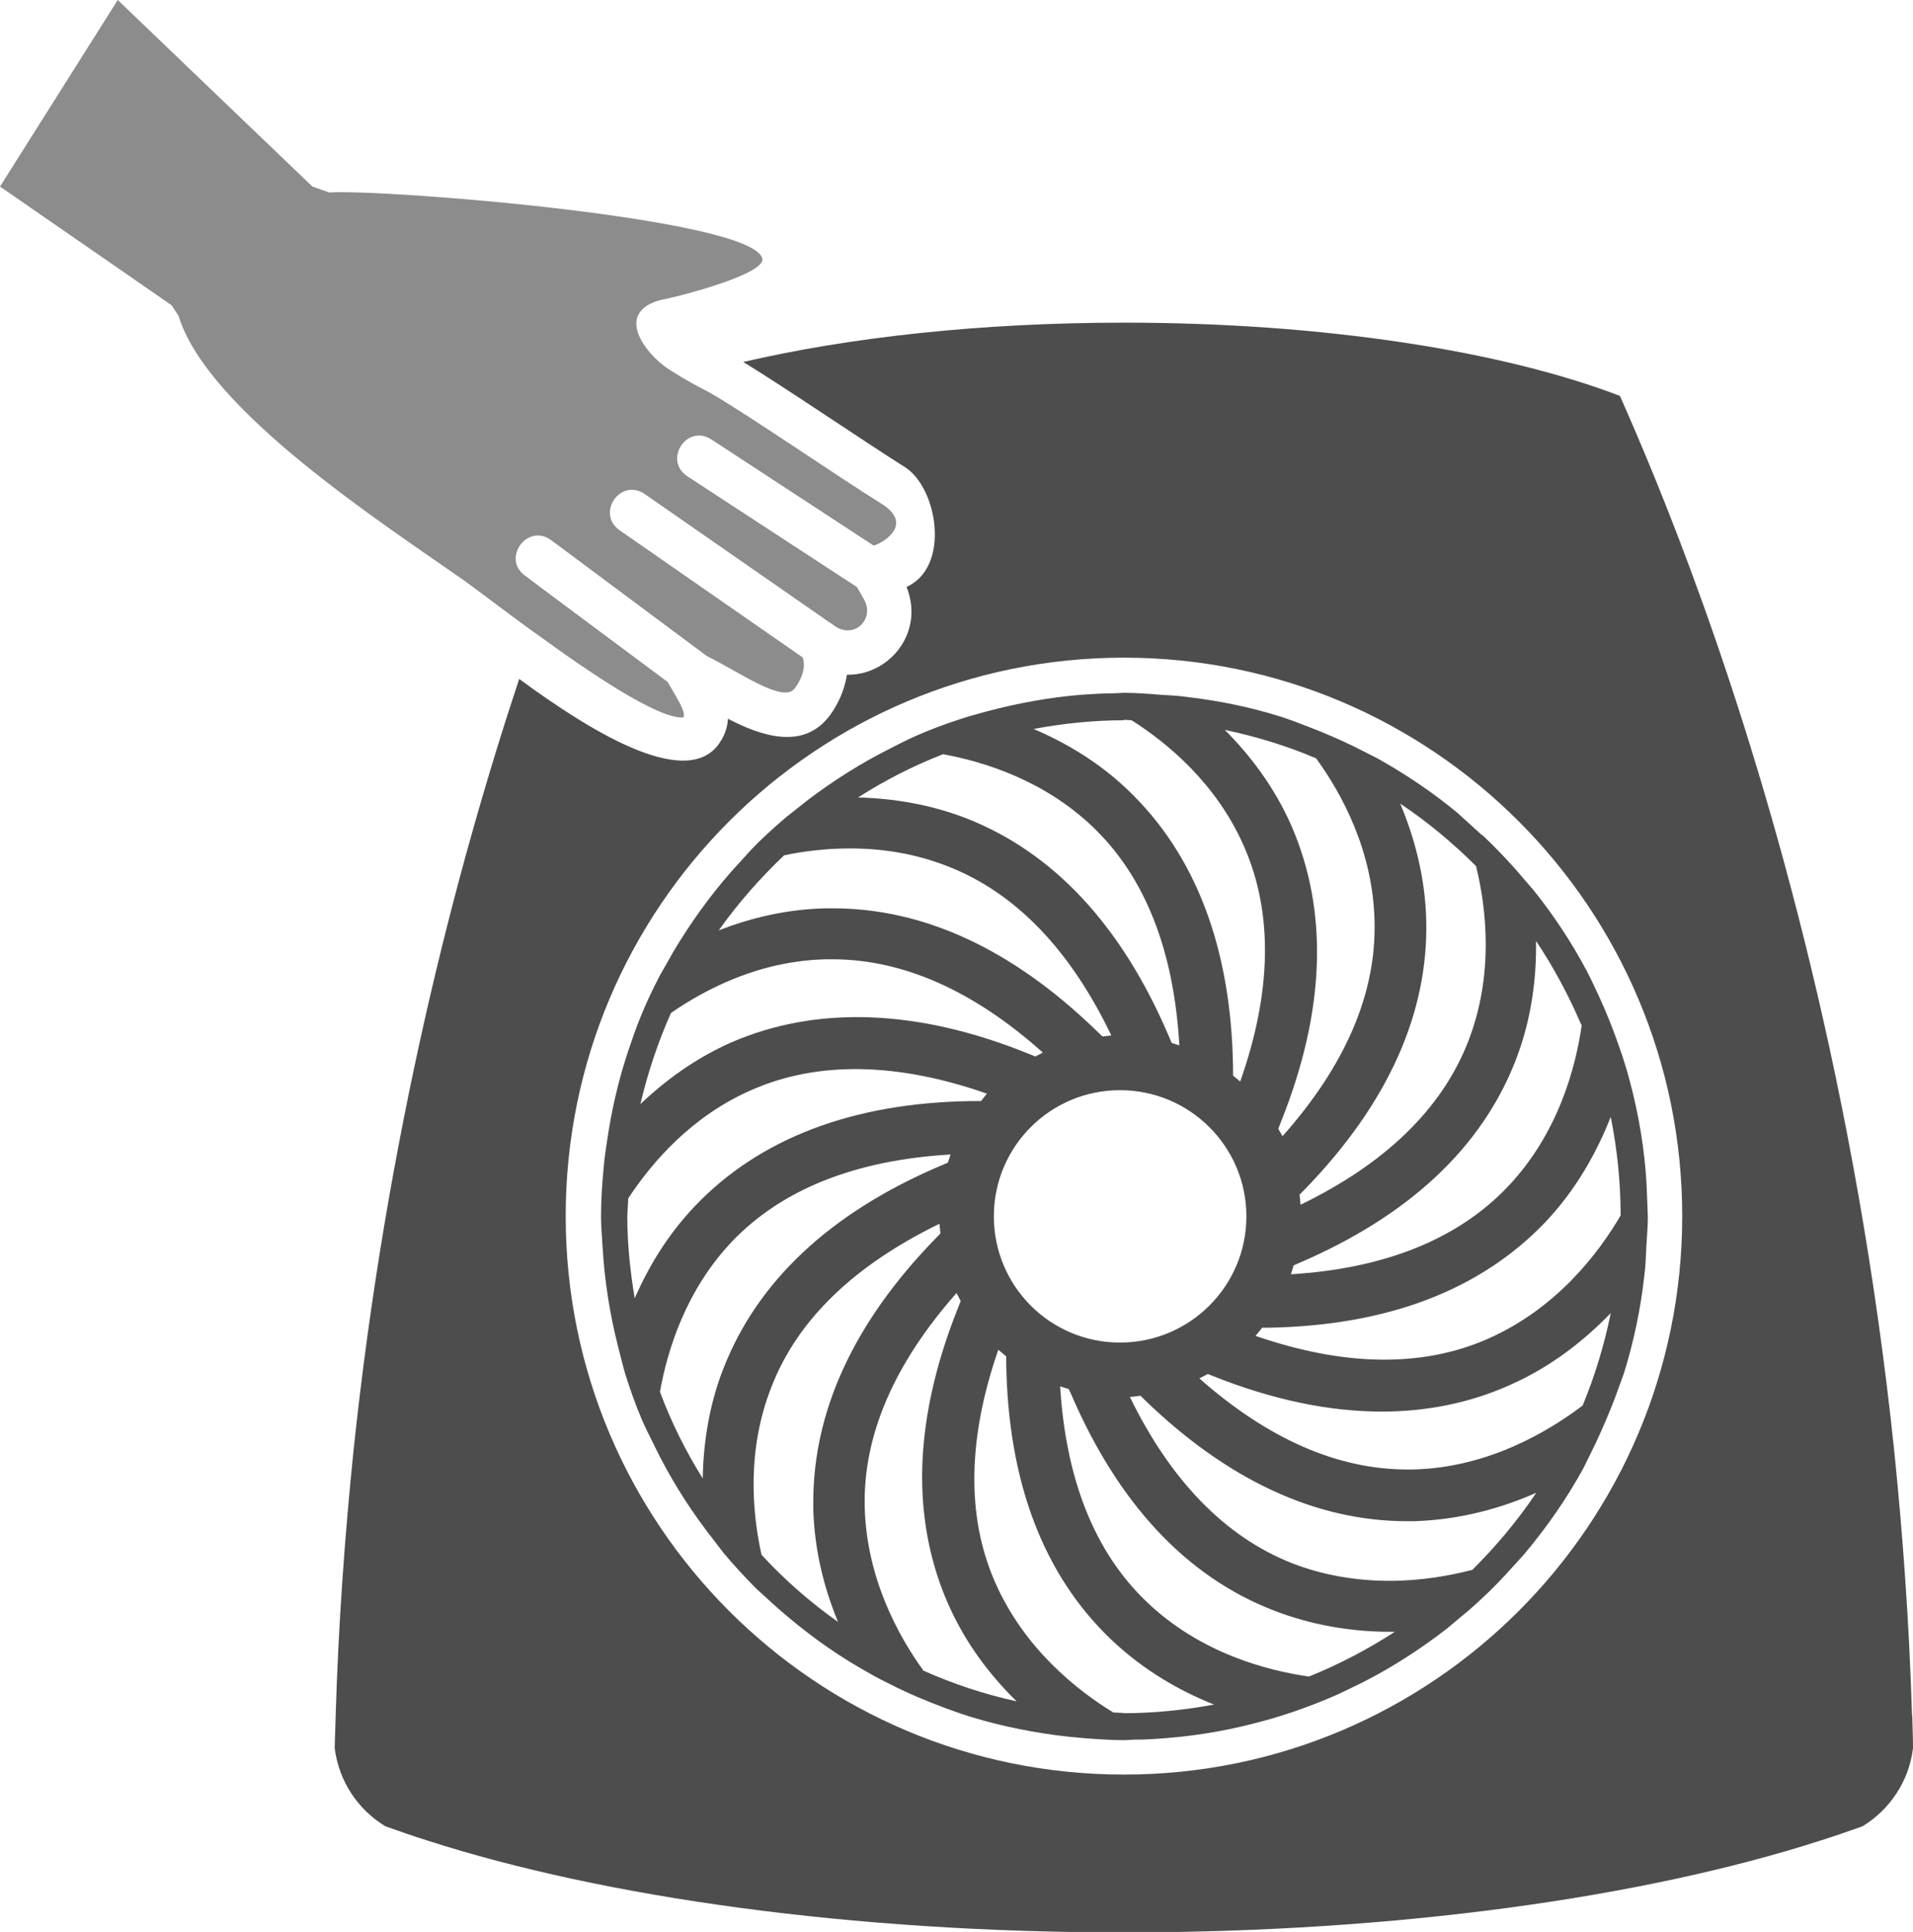
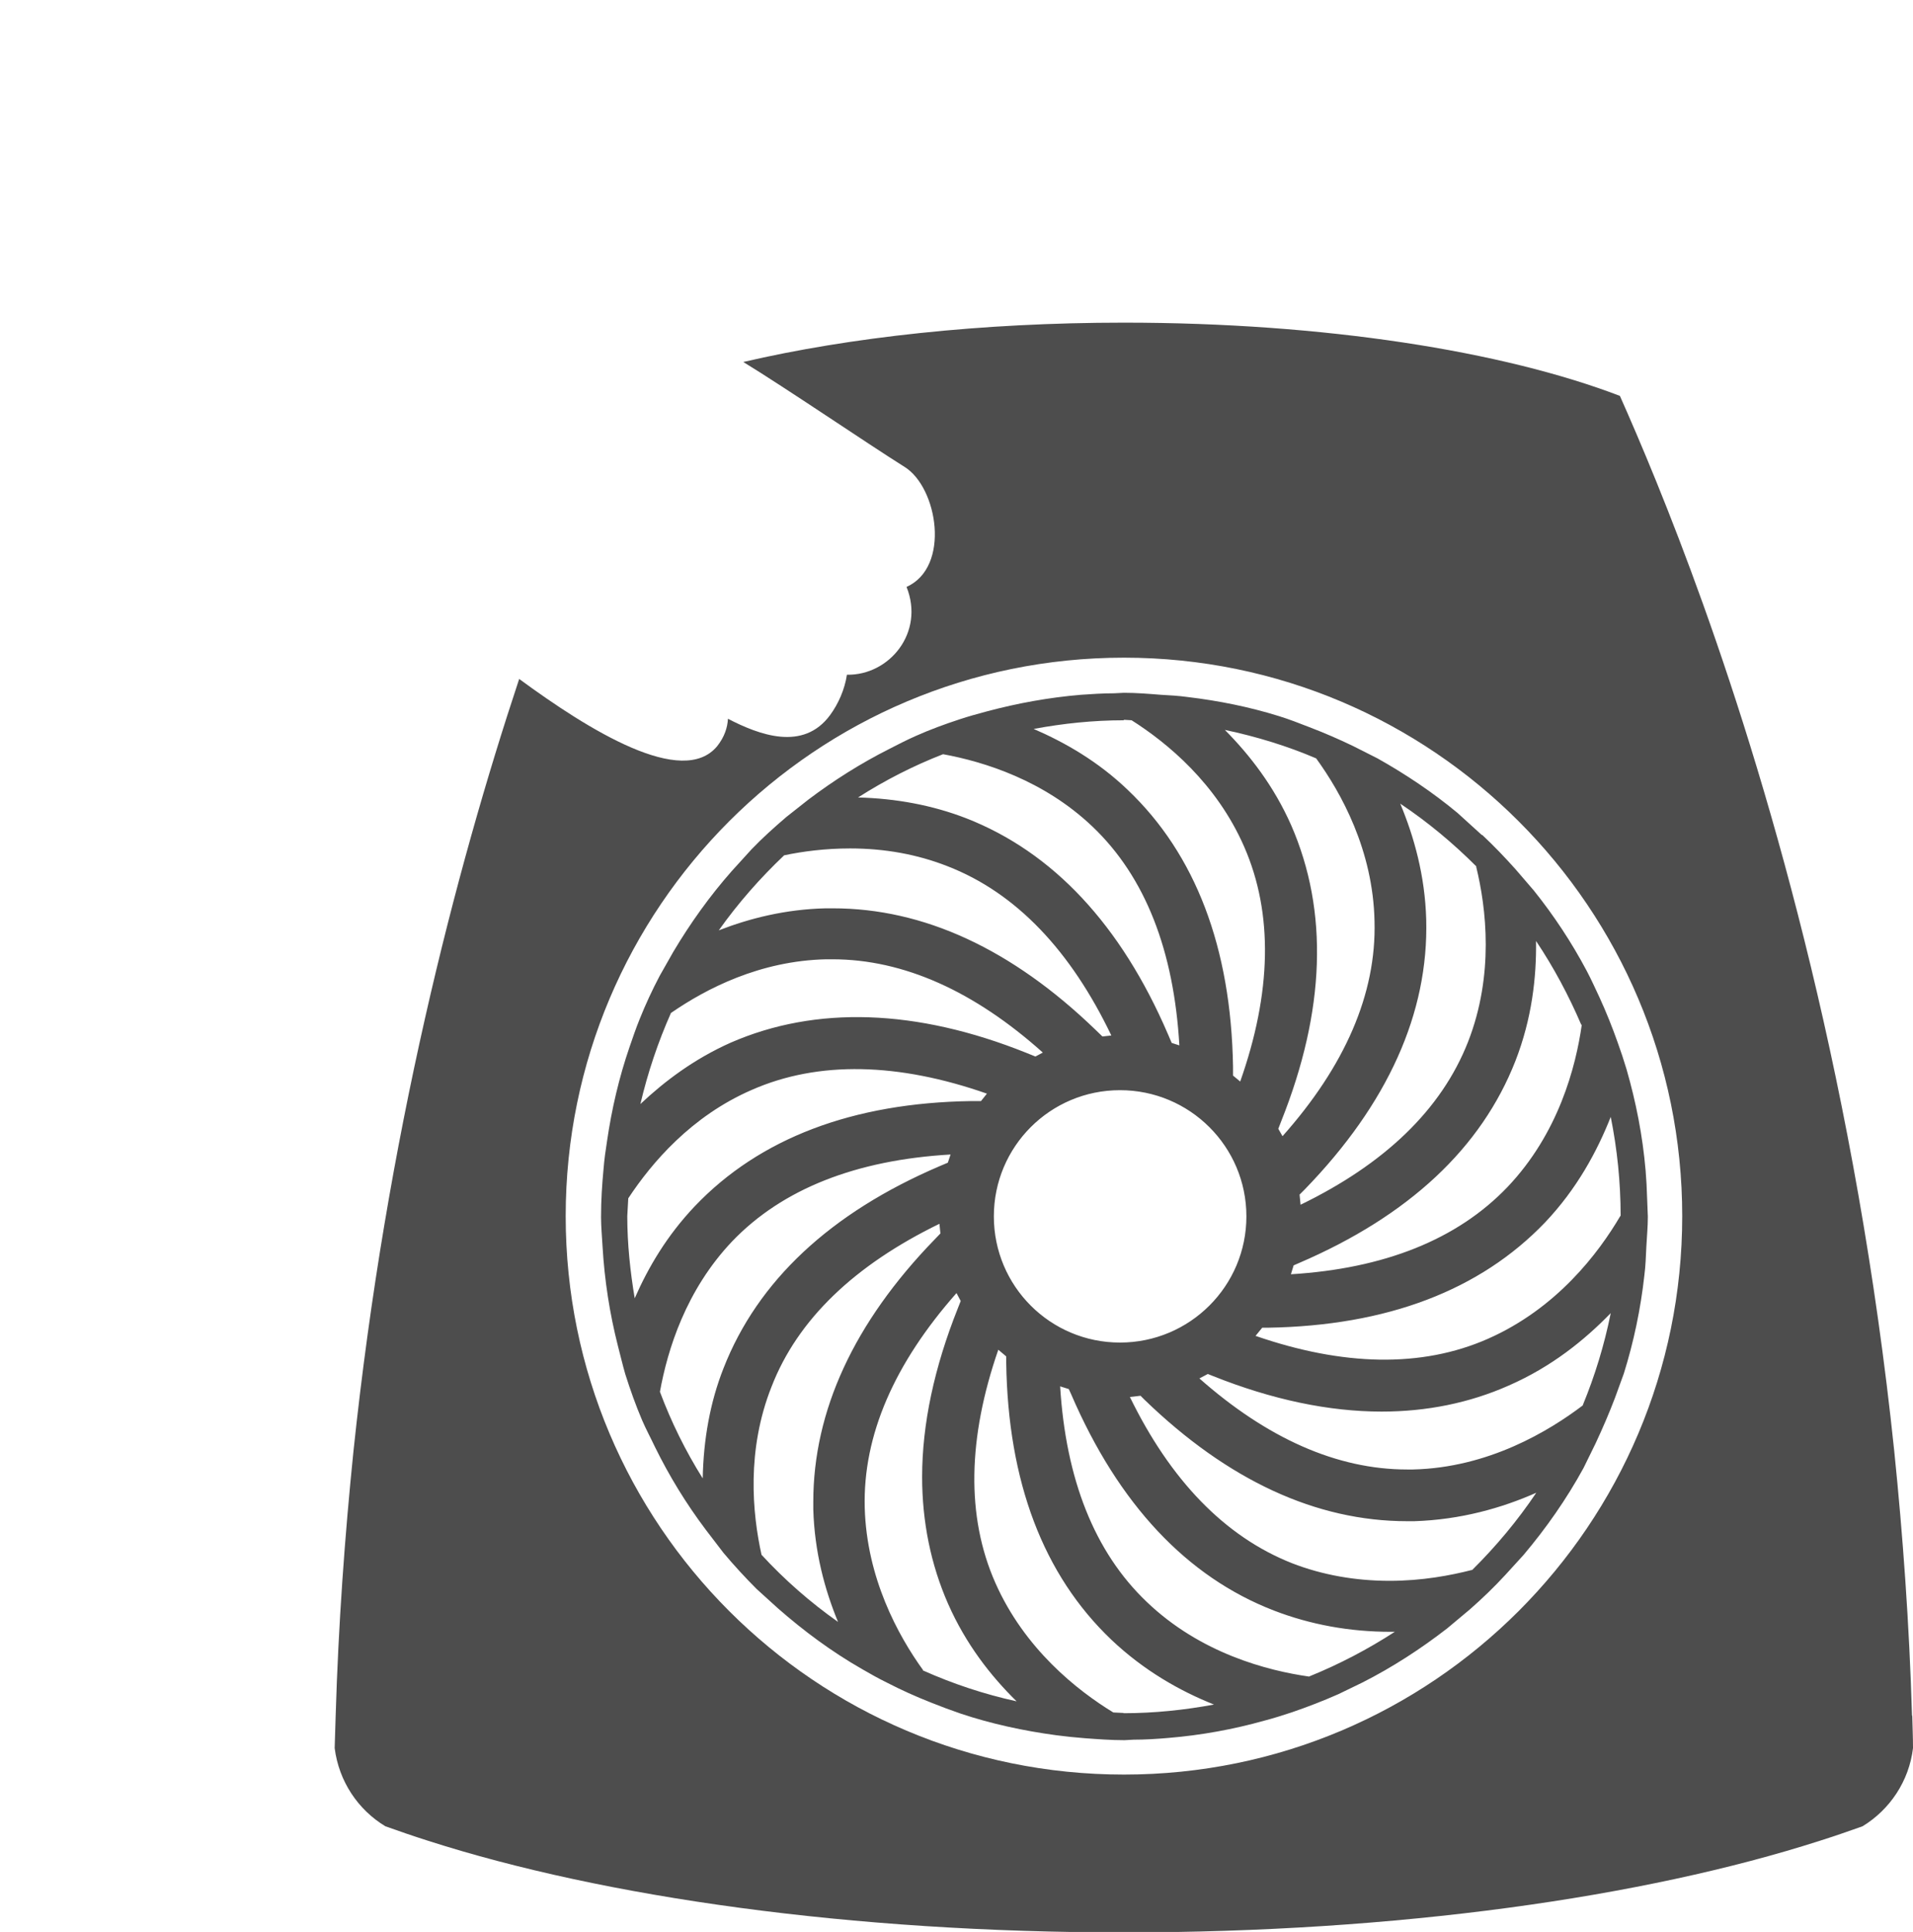
<svg xmlns="http://www.w3.org/2000/svg" id="_レイヤー_2" data-name="レイヤー_2" viewBox="0 0 77.34 78.08">
  <defs>
    <style>
      .cls-1 {
        fill: #4d4d4d;
      }

      .cls-2 {
        fill: #8c8c8c;
      }
    </style>
  </defs>
  <g id="_レイヤー_1-2" data-name="レイヤー_1">
    <g>
      <path class="cls-1" d="M77.3,69.33c-.11-3.7-.37-7.28-.72-10.7-1.51-14.45-4.9-26.32-7.73-34.22-1.34-3.74-2.55-6.59-3.36-8.41-4.73-1.81-11.96-2.96-20.05-2.96-5.77,0-11.09.59-15.39,1.59,1.72,1.05,4.96,3.26,6.52,4.24,1.34.83,1.87,4.05.08,4.85.74,1.84-.69,3.58-2.41,3.55-.09.6-.35,1.18-.68,1.63-1.09,1.48-2.87.8-4.13.15-.02.36-.14.73-.43,1.1-1.4,1.71-5.18-.63-8.01-2.71-2.58,7.77-5.36,18.49-6.7,31.21-.35,3.42-.61,7-.72,10.7-.01.43-.03.86-.04,1.3.17,1.34.94,2.49,2.05,3.16.56.2,1.14.4,1.74.59,7.11,2.28,17.08,3.7,28.12,3.7s21.01-1.42,28.12-3.7c.6-.19,1.18-.39,1.74-.59,1.1-.67,1.88-1.82,2.04-3.16,0-.44-.02-.87-.03-1.3M45.44,71.72c-12.47,0-22.57-10.1-22.57-22.57s10.11-22.57,22.57-22.57,22.57,10.11,22.57,22.57-10.1,22.57-22.57,22.57" />
      <path class="cls-1" d="M59.9,33.74l-.98-.89c-1-.83-2.09-1.56-3.23-2.2l-.99-.5c-.58-.28-1.16-.53-1.76-.76-.41-.16-.82-.32-1.24-.45-1.19-.37-2.43-.62-3.69-.77-.36-.05-.72-.07-1.08-.09-.5-.04-.99-.08-1.49-.08l-.41.02c-.45,0-.89.03-1.33.06-1.3.11-2.56.34-3.8.67-.37.1-.74.2-1.1.32-.61.2-1.21.42-1.79.68-.36.16-.71.34-1.06.52-1.15.58-2.24,1.27-3.26,2.04l-.9.71c-.49.42-.97.85-1.41,1.31l-.8.88c-.89,1.01-1.67,2.1-2.36,3.26l-.55.97c-.3.57-.57,1.15-.81,1.75-.15.37-.28.75-.41,1.13-.42,1.22-.72,2.5-.91,3.81-.06.38-.11.74-.14,1.12-.06.63-.1,1.27-.1,1.91v.04c0,.39.04.78.06,1.17.08,1.38.29,2.72.62,4.02.1.38.19.77.3,1.15.2.63.42,1.25.68,1.86.16.37.35.72.52,1.08.58,1.18,1.26,2.29,2.05,3.34l.72.94c.42.5.87.99,1.34,1.46l.86.78c1.05.92,2.17,1.75,3.39,2.45.33.19.66.38,1.01.55.58.3,1.18.57,1.79.81.4.16.8.31,1.21.45,1.23.41,2.52.69,3.85.87.38.05.76.09,1.15.12.53.04,1.07.08,1.61.08l.37-.02c.47,0,.94-.03,1.4-.07,1.34-.11,2.64-.35,3.89-.7.38-.1.76-.22,1.12-.34.64-.22,1.26-.46,1.87-.73l.97-.47c1.22-.62,2.36-1.36,3.43-2.19l.92-.77c.5-.44.98-.9,1.43-1.39l.73-.8c.92-1.09,1.74-2.26,2.43-3.52l.49-1c.28-.6.54-1.2.78-1.83l.36-.99c.4-1.28.68-2.61.83-3.97.05-.38.06-.77.08-1.16.02-.4.06-.8.06-1.21l-.03-.76c-.01-.37-.03-.74-.06-1.1-.12-1.41-.39-2.77-.77-4.09-.11-.37-.23-.73-.36-1.09-.22-.62-.46-1.22-.73-1.81-.17-.36-.33-.72-.52-1.08-.61-1.15-1.33-2.24-2.14-3.25l-.74-.86c-.43-.48-.87-.94-1.34-1.38M45.28,54.26c-2.82,0-5.1-2.28-5.1-5.1s2.28-5.1,5.1-5.1,5.11,2.28,5.11,5.1-2.29,5.1-5.11,5.1M59.68,35.03c.41,1.67.73,4.37-.33,7.08-1.08,2.75-3.39,4.94-6.77,6.58l-.04-.41.21-.21c3.36-3.46,5.01-7.13,4.91-10.91-.05-1.77-.49-3.34-1.05-4.68,1.11.74,2.14,1.6,3.08,2.54M53.21,30.65c1.01,1.39,2.3,3.71,2.36,6.58.08,2.95-1.21,5.87-3.72,8.69l-.17-.3.12-.31c1.78-4.46,1.92-8.48.4-11.96-.7-1.58-1.67-2.83-2.68-3.85,1.28.27,2.52.65,3.69,1.15M45.43,29.09l.32.02c1.45.92,3.43,2.55,4.55,5.11,1.19,2.72,1.1,5.92-.16,9.49l-.29-.24v-.36c-.08-4.82-1.52-8.58-4.25-11.18-1.21-1.16-2.54-1.92-3.81-2.47,1.19-.22,2.4-.35,3.65-.35M38.12,30.48c1.69.31,4.08,1.06,6.04,2.92,2.16,2.05,3.3,5.05,3.52,8.85l-.31-.1-.15-.35c-1.9-4.42-4.65-7.36-8.16-8.73-1.37-.53-2.84-.8-4.37-.84,1.08-.69,2.23-1.28,3.44-1.75M31.69,34.57c.76-.16,1.67-.28,2.68-.28,1.4,0,2.72.24,3.94.72,2.78,1.08,4.98,3.42,6.62,6.84l-.36.04-.29-.28c-3.37-3.25-6.93-4.9-10.61-4.9h-.3c-1.61.04-3.05.4-4.31.89.78-1.1,1.67-2.11,2.64-3.03M27.14,40.93c1.41-.97,3.58-2.1,6.26-2.16h.25c2.89,0,5.75,1.3,8.51,3.77l-.3.16-.37-.15c-4.44-1.78-8.51-1.91-11.95-.41-1.48.66-2.66,1.55-3.65,2.48.3-1.28.72-2.52,1.24-3.69M25.36,49.15l.04-.72c.95-1.44,2.55-3.32,4.99-4.38,2.7-1.19,5.94-1.1,9.51.15l-.24.3h-.39c-4.79.07-8.56,1.5-11.18,4.25-1.13,1.19-1.88,2.47-2.43,3.72-.18-1.08-.3-2.19-.3-3.32M29.6,50.17c2.04-2.13,5.03-3.29,8.83-3.51l-.11.33-.33.14c-4.42,1.89-7.36,4.64-8.74,8.17-.54,1.37-.81,2.87-.84,4.45-.69-1.1-1.27-2.27-1.73-3.5.31-1.71,1.05-4.11,2.92-6.08M30.79,62.85c-.38-1.71-.61-4.25.4-6.8,1.06-2.74,3.38-4.93,6.79-6.59l.04.39-.24.25c-3.26,3.36-4.9,6.93-4.9,10.6v.3c.05,1.72.46,3.24,1,4.55-1.12-.79-2.16-1.7-3.09-2.71M37.32,67.5c-1.02-1.41-2.28-3.73-2.36-6.56-.08-2.94,1.21-5.85,3.71-8.68l.17.32-.11.28c-.96,2.4-1.45,4.7-1.45,6.83,0,1.81.35,3.54,1.05,5.13.72,1.63,1.72,2.91,2.77,3.94-1.32-.29-2.58-.71-3.79-1.25M45.43,69.23l-.42-.02c-1.46-.89-3.59-2.57-4.77-5.24-1.19-2.69-1.11-5.87.12-9.42l.32.27v.25c.07,4.82,1.5,8.58,4.25,11.2,1.32,1.25,2.77,2.07,4.15,2.62-1.19.22-2.41.35-3.66.35M52.93,67.76c-1.69-.24-4.4-.94-6.57-3.02-2.12-2.02-3.27-4.97-3.5-8.71l.35.11.1.22c1.91,4.43,4.67,7.37,8.19,8.73,1.48.57,3.06.86,4.72.86h.17c-1.08.7-2.24,1.31-3.45,1.8M59.51,63.45c-.86.22-2.01.44-3.33.44-1.39,0-2.73-.24-3.94-.71-2.74-1.08-4.93-3.38-6.56-6.72l.43-.05.16.16c3.37,3.26,6.94,4.91,10.62,4.91h.29c1.87-.06,3.53-.53,4.93-1.15-.76,1.13-1.63,2.17-2.6,3.13M63.99,56.8c-1.36,1.03-3.81,2.52-6.87,2.59h-.23c-2.85,0-5.67-1.27-8.4-3.68l.34-.18.2.08c2.4.96,4.7,1.44,6.83,1.44,1.82,0,3.55-.35,5.13-1.05,1.74-.76,3.07-1.84,4.13-2.93-.26,1.29-.64,2.53-1.13,3.72M65.51,49.14c-.88,1.5-2.57,3.74-5.36,4.97-2.68,1.18-5.86,1.1-9.39-.12l.27-.33h.23c4.82-.08,8.57-1.51,11.2-4.25,1.29-1.36,2.1-2.86,2.66-4.27.26,1.3.4,2.63.4,4M63.95,41.41c-.24,1.7-.94,4.4-3.01,6.57-2.04,2.13-5,3.29-8.75,3.52l.11-.36.23-.1c4.42-1.9,7.36-4.64,8.74-8.17.66-1.7.85-3.36.83-4.84.71,1.06,1.32,2.2,1.83,3.39" />
-       <path class="cls-2" d="M21.62,25.57c2.19,1.6,4.96,3.48,6,3.43.16-.2-.34-.92-.63-1.44l-4.81-3.58-.96-.72c-.95-.7.11-2.13,1.06-1.43l.54.4,5.75,4.28c1.37.68,3.1,1.93,3.56,1.31.26-.35.47-.83.32-1.25l-7.4-5.14c-.97-.68.04-2.14,1.02-1.46l7.3,5.07.31.21c.81.65,1.74-.22,1.23-1.06l-.26-.46-6.86-4.48c-.99-.66-.02-2.13.97-1.49l6.56,4.29c.35-.09,1.66-.85.32-1.69-1.73-1.07-5.5-3.67-6.96-4.5,0,0-.52-.26-1.1-.6l-.58-.36c-.92-.62-2.19-2.27-.28-2.78.79-.14,4.22-1.05,4.1-1.66-.33-1.64-15.37-2.83-17.51-2.68l-.68-.24L4.76,0,0,7.54c3.74,2.58,6.87,4.75,6.94,4.8l.28.43c1.18,3.85,8.35,8.44,11.61,10.74.46.33,1.53,1.15,2.78,2.06" />
    </g>
  </g>
</svg>